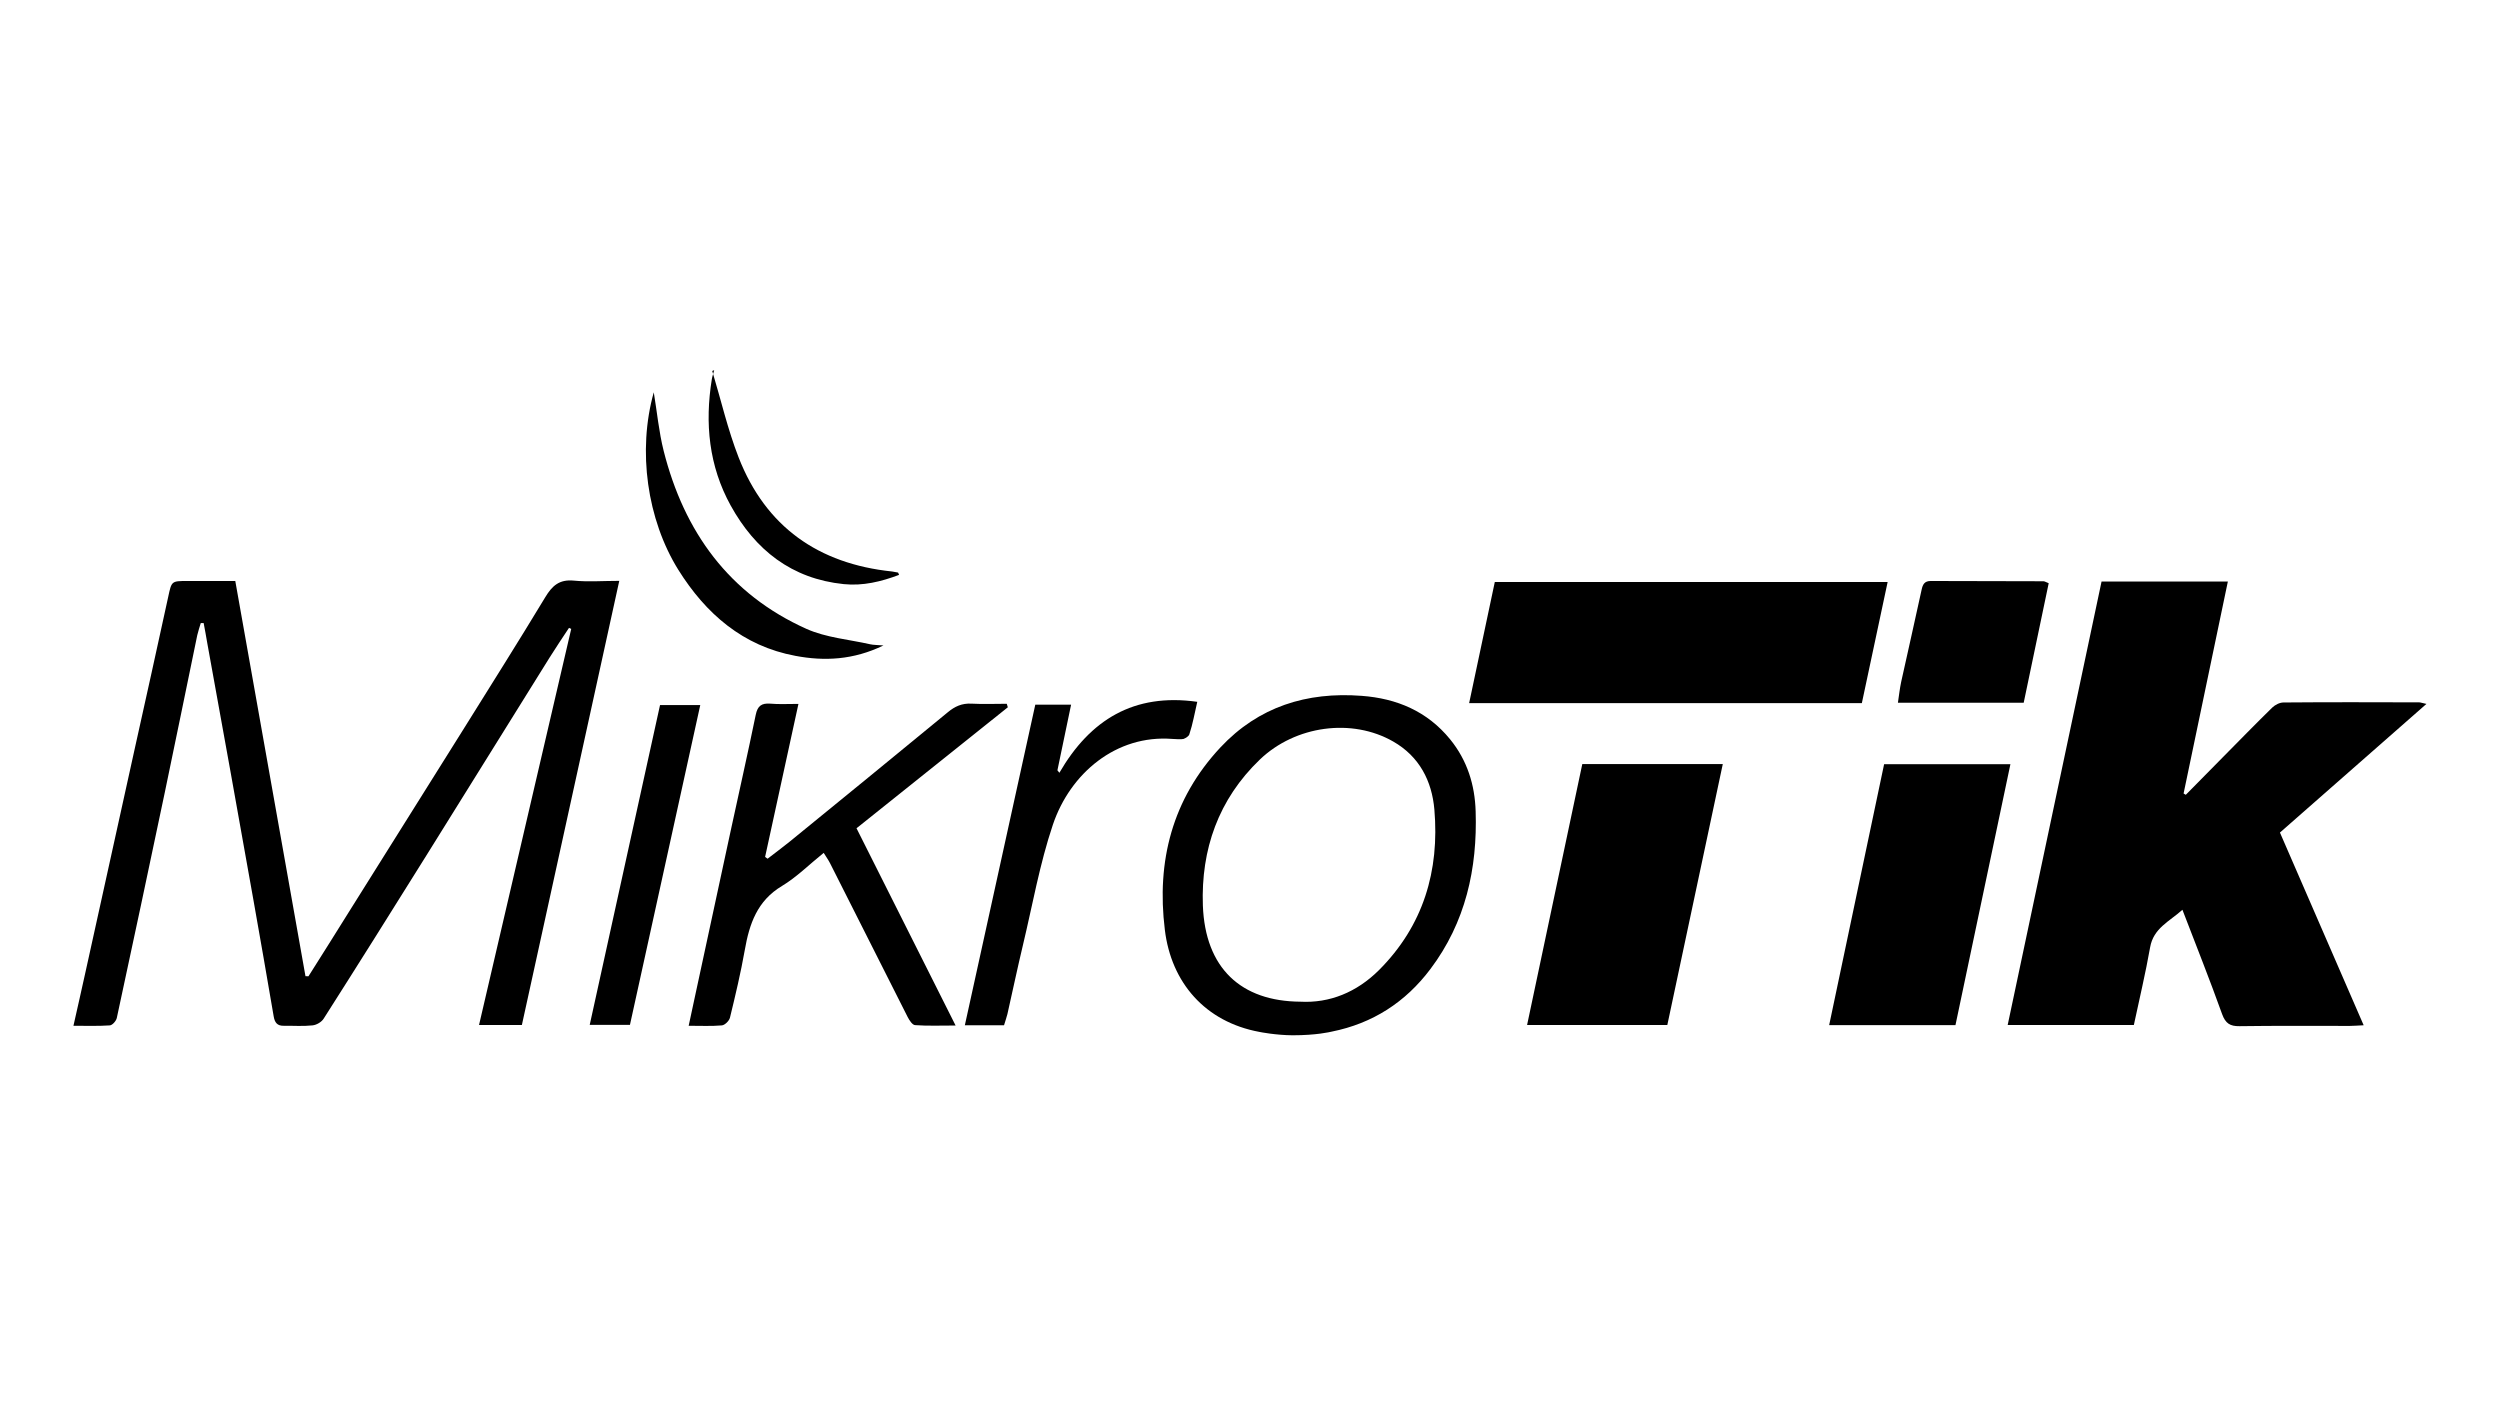
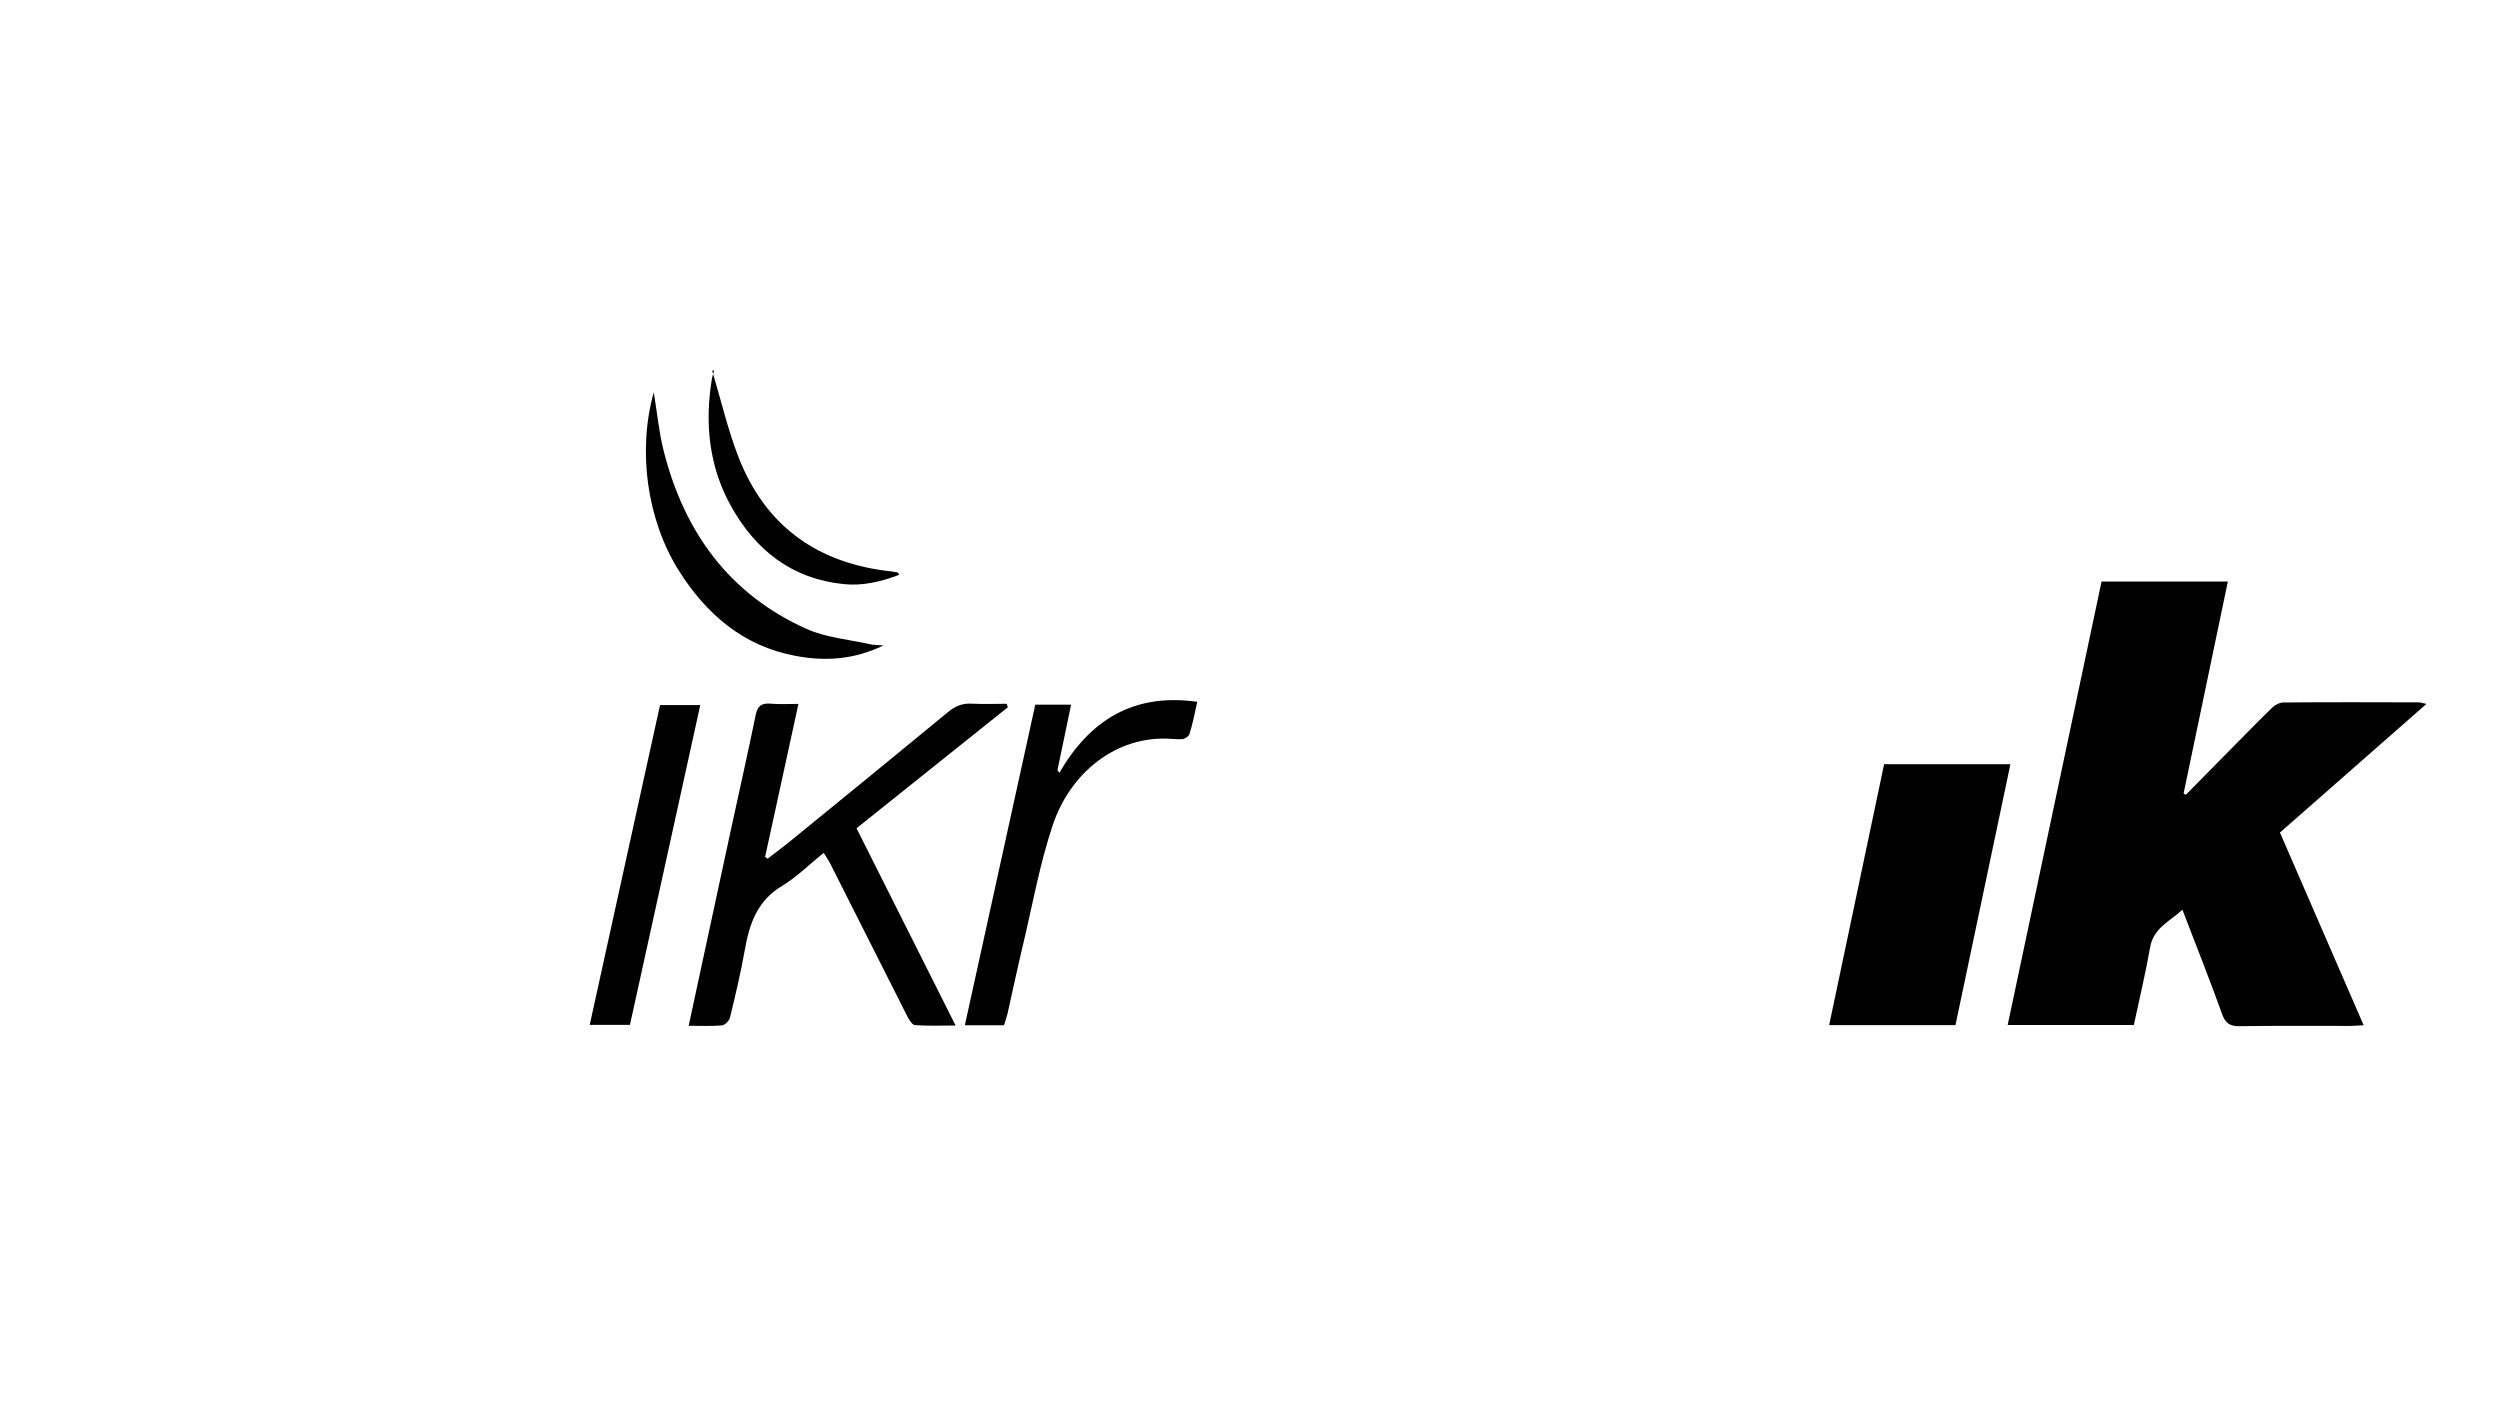
<svg xmlns="http://www.w3.org/2000/svg" version="1.1" id="Layer_1" x="0px" y="0px" viewBox="0 0 1920 1080" style="enable-background:new 0 0 1920 1080;" xml:space="preserve">
  <g>
-     <path d="M967.2,792.5c-41.6-7.7-67.7-37.8-72.6-78.4c-6.5-52.7,5.7-100.5,42.7-140.1c29.3-31.3,66.3-42.8,108.4-39.6 c27,2,50.4,11.8,68,33.4c13.2,16.2,19,35.1,19.6,55.3c1.4,43.9-7.7,85.3-34.8,121.2c-19.1,25.4-44.3,41.7-75.8,48 c-1.4,0.3-11.6,2.8-30,2.8C979.9,795,968.1,792.7,967.2,792.5z M998.7,769.3c22.4,1.2,43.2-7.2,60.3-24.2 c34.2-34.2,46.6-76.3,42.6-123.4c-1.9-21.9-11.5-40.7-31.6-52.2c-31.7-18.2-75.1-12.3-102.4,13.8c-31.9,30.6-45.3,69.1-43.8,112.1 C925.6,743.6,953.1,769,998.7,769.3z" />
    <path d="M1815.3,787.4c-4.6,0.2-7.6,0.5-10.6,0.5c-28.3,0-56.6-0.2-84.8,0.2c-7.2,0.1-10.7-2.1-13.3-9.2 c-9.5-26.5-19.9-52.6-30.5-80.2c-10.1,9.1-22.2,14.1-24.8,28.8c-3.5,19.9-8.2,39.5-12.5,59.7c-32.2,0-63.7,0-96.9,0 c24.2-114,48.1-227.3,72.1-340.6c32.7,0,64,0,97,0c-11.4,54.8-22.7,108.8-34,162.8c0.6,0.3,1.2,0.7,1.7,1 c9.4-9.5,18.8-19,28.2-28.6c12.7-12.8,25.3-25.8,38.2-38.4c2.2-2.1,5.7-3.9,8.6-3.9c34.7-0.3,69.5-0.2,104.2-0.1 c1.1,0,2.2,0.5,5.6,1.2c-38.1,33.5-74.9,65.8-112.5,98.8C1772.3,688.4,1793.5,737.1,1815.3,787.4z" />
-     <path d="M180.7,446.2c18.1,101.8,36,202.6,53.9,303.5c0.8,0,1.5,0.1,2.3,0.1c10.7-17,21.5-34,32.1-51.1 c28.6-45.7,57.3-91.3,85.9-137c21.4-34.3,43-68.5,63.9-103.1c5.3-8.8,10.8-13.7,21.7-12.7c11.1,1.1,22.5,0.2,35.1,0.2 c-25.2,114.8-49.9,227.7-74.8,341.1c-11,0-21,0-32.9,0c23.7-101.9,47.2-203,70.8-304.2c-0.6-0.3-1.1-0.5-1.7-0.8 c-5,7.6-10.1,15.1-14.9,22.8c-31.6,50.7-63.1,101.4-94.7,152.1c-26.1,41.8-52.3,83.6-78.8,125.2c-1.6,2.6-5.5,4.9-8.6,5.2 c-7.3,0.8-14.7,0.2-22.1,0.3c-5,0.1-6.9-2.5-7.7-7.2c-5.1-29.9-10.3-59.8-15.6-89.6C183,625.4,171.1,559.7,159.2,494 c-0.9-5.2-1.8-10.4-2.8-15.5c-0.7,0-1.5,0-2.2,0c-0.9,3.1-2,6.2-2.7,9.3c-8.3,40.2-16.5,80.4-24.9,120.6 c-12.1,57.8-24.5,115.7-36.9,173.4c-0.5,2.3-3.4,5.6-5.4,5.7c-8.8,0.6-17.6,0.3-27.9,0.3c3.3-14.8,6.4-28.1,9.3-41.5 c12.6-57.1,25.2-114.2,37.8-171.4c8.6-38.9,17.3-77.7,25.7-116.6c2.6-12,2.4-12.1,14.7-12.1C155.9,446.2,167.9,446.2,180.7,446.2z" />
-     <path d="M1128.3,540c6.7-31.4,13.1-61.8,19.7-93c100,0,199.7,0,301.7,0c-6.7,31.3-13.2,61.9-19.8,93 C1329.4,540,1229.7,540,1128.3,540z" />
-     <path d="M1215.2,586.8c36.3,0,71.2,0,107.9,0c-14.3,67.2-28.4,133.5-42.6,200.4c-35.8,0-70.9,0-107.7,0 C1187.1,719.9,1201.2,653.3,1215.2,586.8z" />
    <path d="M1447,586.9c32.5,0,64,0,97,0c-14.2,67.3-28.1,133.6-42.2,200.4c-32.2,0-63.4,0-97,0C1418.9,720.3,1432.8,654,1447,586.9z" />
    <path d="M613.2,540.6c-8.8,40.1-17.2,78.8-25.6,117.5c0.6,0.5,1.3,0.9,1.9,1.4c5.6-4.3,11.2-8.5,16.7-12.9 c40.6-33.1,81.2-66.2,121.6-99.5c5.5-4.6,11-7.1,18.3-6.7c9,0.5,18,0.1,27.1,0.1c0.3,0.9,0.5,1.8,0.8,2.7 c-38.6,30.8-77.1,61.6-116.2,92.9c25.3,50.4,50.2,100,76.1,151.5c-11.8,0-21.5,0.4-31.1-0.3c-2.1-0.1-4.4-3.7-5.7-6.2 c-19.9-39.3-39.7-78.7-59.6-118.1c-1.2-2.4-2.8-4.6-4.9-8c-11.1,8.9-20.7,18.6-32,25.4c-19.1,11.4-25.1,29.2-28.6,49.2 c-3.1,17.5-7.2,34.8-11.4,52c-0.6,2.4-3.9,5.7-6.2,5.9c-7.9,0.7-15.8,0.3-25.5,0.3c1.9-9,3.5-16.6,5.2-24.2 c9-41.9,18.1-83.8,27.1-125.7c6.4-29.6,13.1-59.2,19.2-88.9c1.4-6.9,4.5-9.1,11.2-8.6C598,541,604.7,540.6,613.2,540.6z" />
    <path d="M771.1,787.4c-10,0-19.2,0-30.1,0c18.2-82.6,36.1-164.3,54.1-246.2c9.4,0,17.5,0,27.5,0c-3.6,17.4-7,33.9-10.5,50.4 c0.5,0.6,1,1.2,1.5,1.9c23.6-40.7,57.2-61.4,105.9-54.5c-2,8.5-3.4,16.9-6.1,25c-0.4,1.3-2.4,2.7-4.4,3.5c-1.1,0.4-6.8,0.2-8.6,0 c-43.2-3.4-78.5,26.4-91.8,65.9c-10.1,30-15.6,61.6-23,92.5c-4.2,17.6-7.9,35.2-11.9,52.9C773,781.5,772.1,784.1,771.1,787.4z" />
-     <path d="M1573.4,447.9c-6.4,30.6-12.7,60.7-19.2,91.8c-32,0-63.7,0-96.6,0c0.8-5.4,1.4-10.8,2.5-16c5.2-23.6,10.6-47.2,15.7-70.8 c0.9-4.3,2.4-6.7,7-6.7c28.9,0.1,57.7,0.1,86.6,0.2C1570.2,446.4,1571.1,447,1573.4,447.9z" />
    <path d="M483.8,787.1c-11,0-20.3,0-30.9,0c18.2-82.6,36.1-164.1,54-245.6c10.7,0,20.2,0,30.9,0C519.7,624,501.8,705.4,483.8,787.1z " />
    <path d="M502.1,301.3c2.5,15,3.9,30.3,7.6,45c15.7,62.1,50.2,110,109.7,136.7c15,6.7,32.5,8.1,48.9,11.8c2.6,0.6,5.3,0.5,10.2,0.9 c-23.1,11.2-45.4,12.2-67.6,8c-40.3-7.5-68.8-32.3-89.9-66C496.9,399,489.5,346.1,502.1,301.3z" />
    <path d="M547,284.9c6.7,22.2,11.9,45,20.3,66.5c20.8,53.2,61.2,81.6,117.8,87.5c1.5,0.2,3,0.5,4.5,0.8c0.2,0,0.3,0.5,0.9,1.8 c-13.8,5.2-27.7,8.6-42.5,7.1c-40.1-4.1-68-26.3-86.8-60.3c-16.8-30.4-20-63.3-14.5-97.2c0.4-2.3,1.2-4.5,1.8-6.8 C547.9,284.5,547.5,284.7,547,284.9z" />
  </g>
</svg>